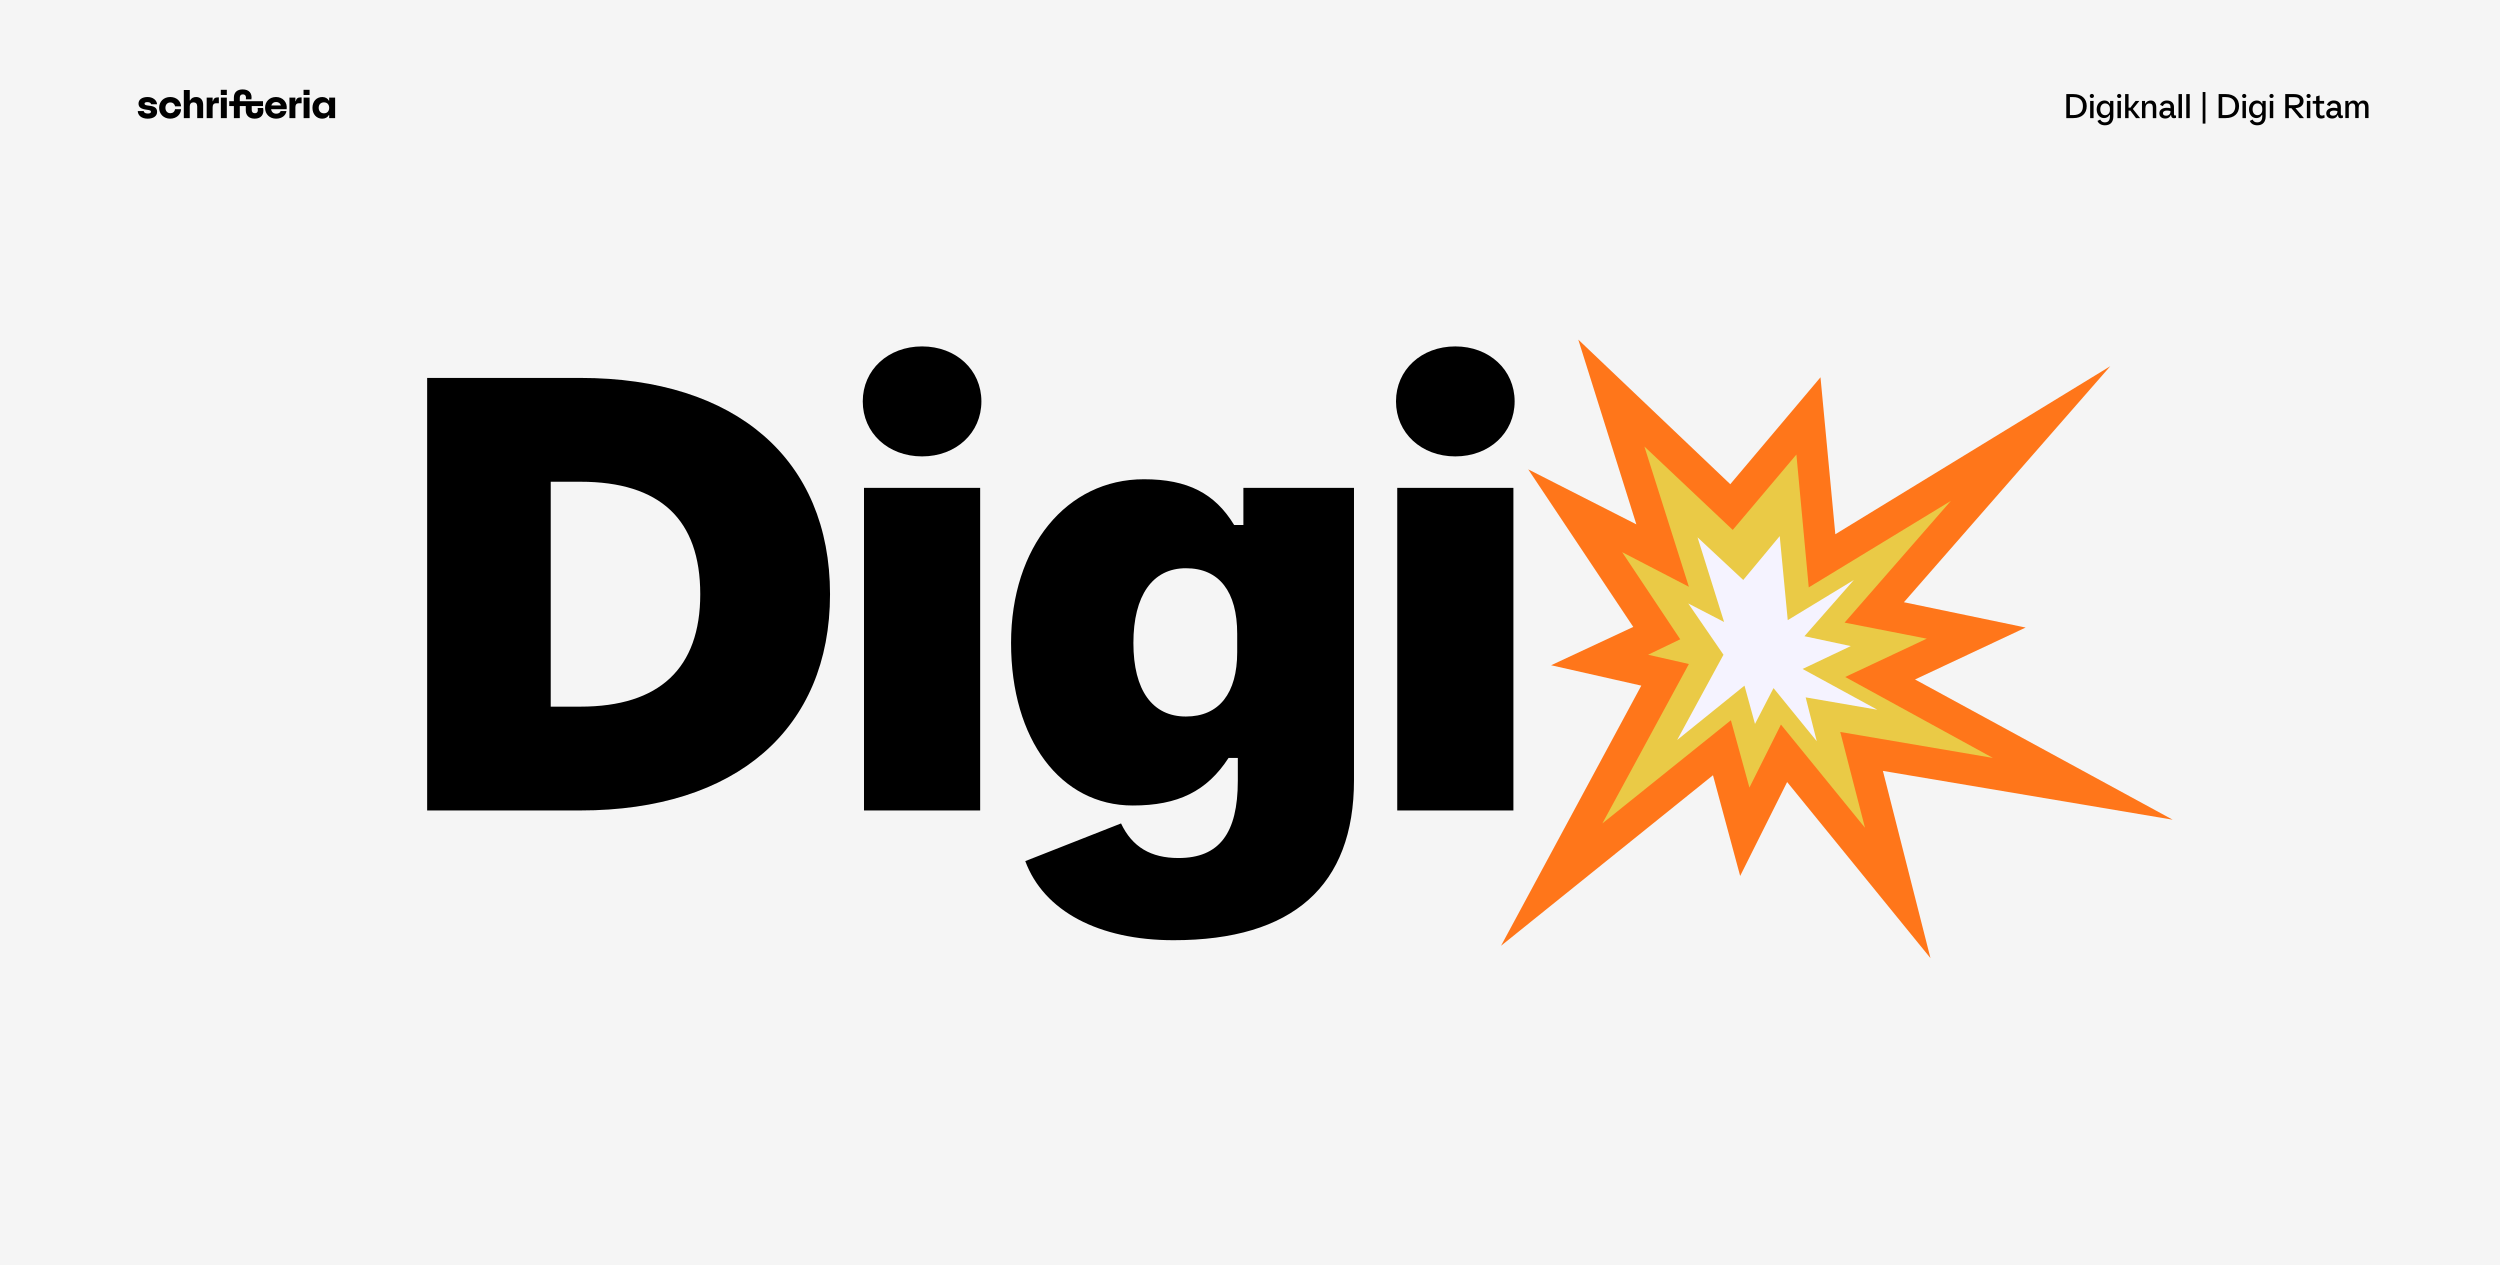
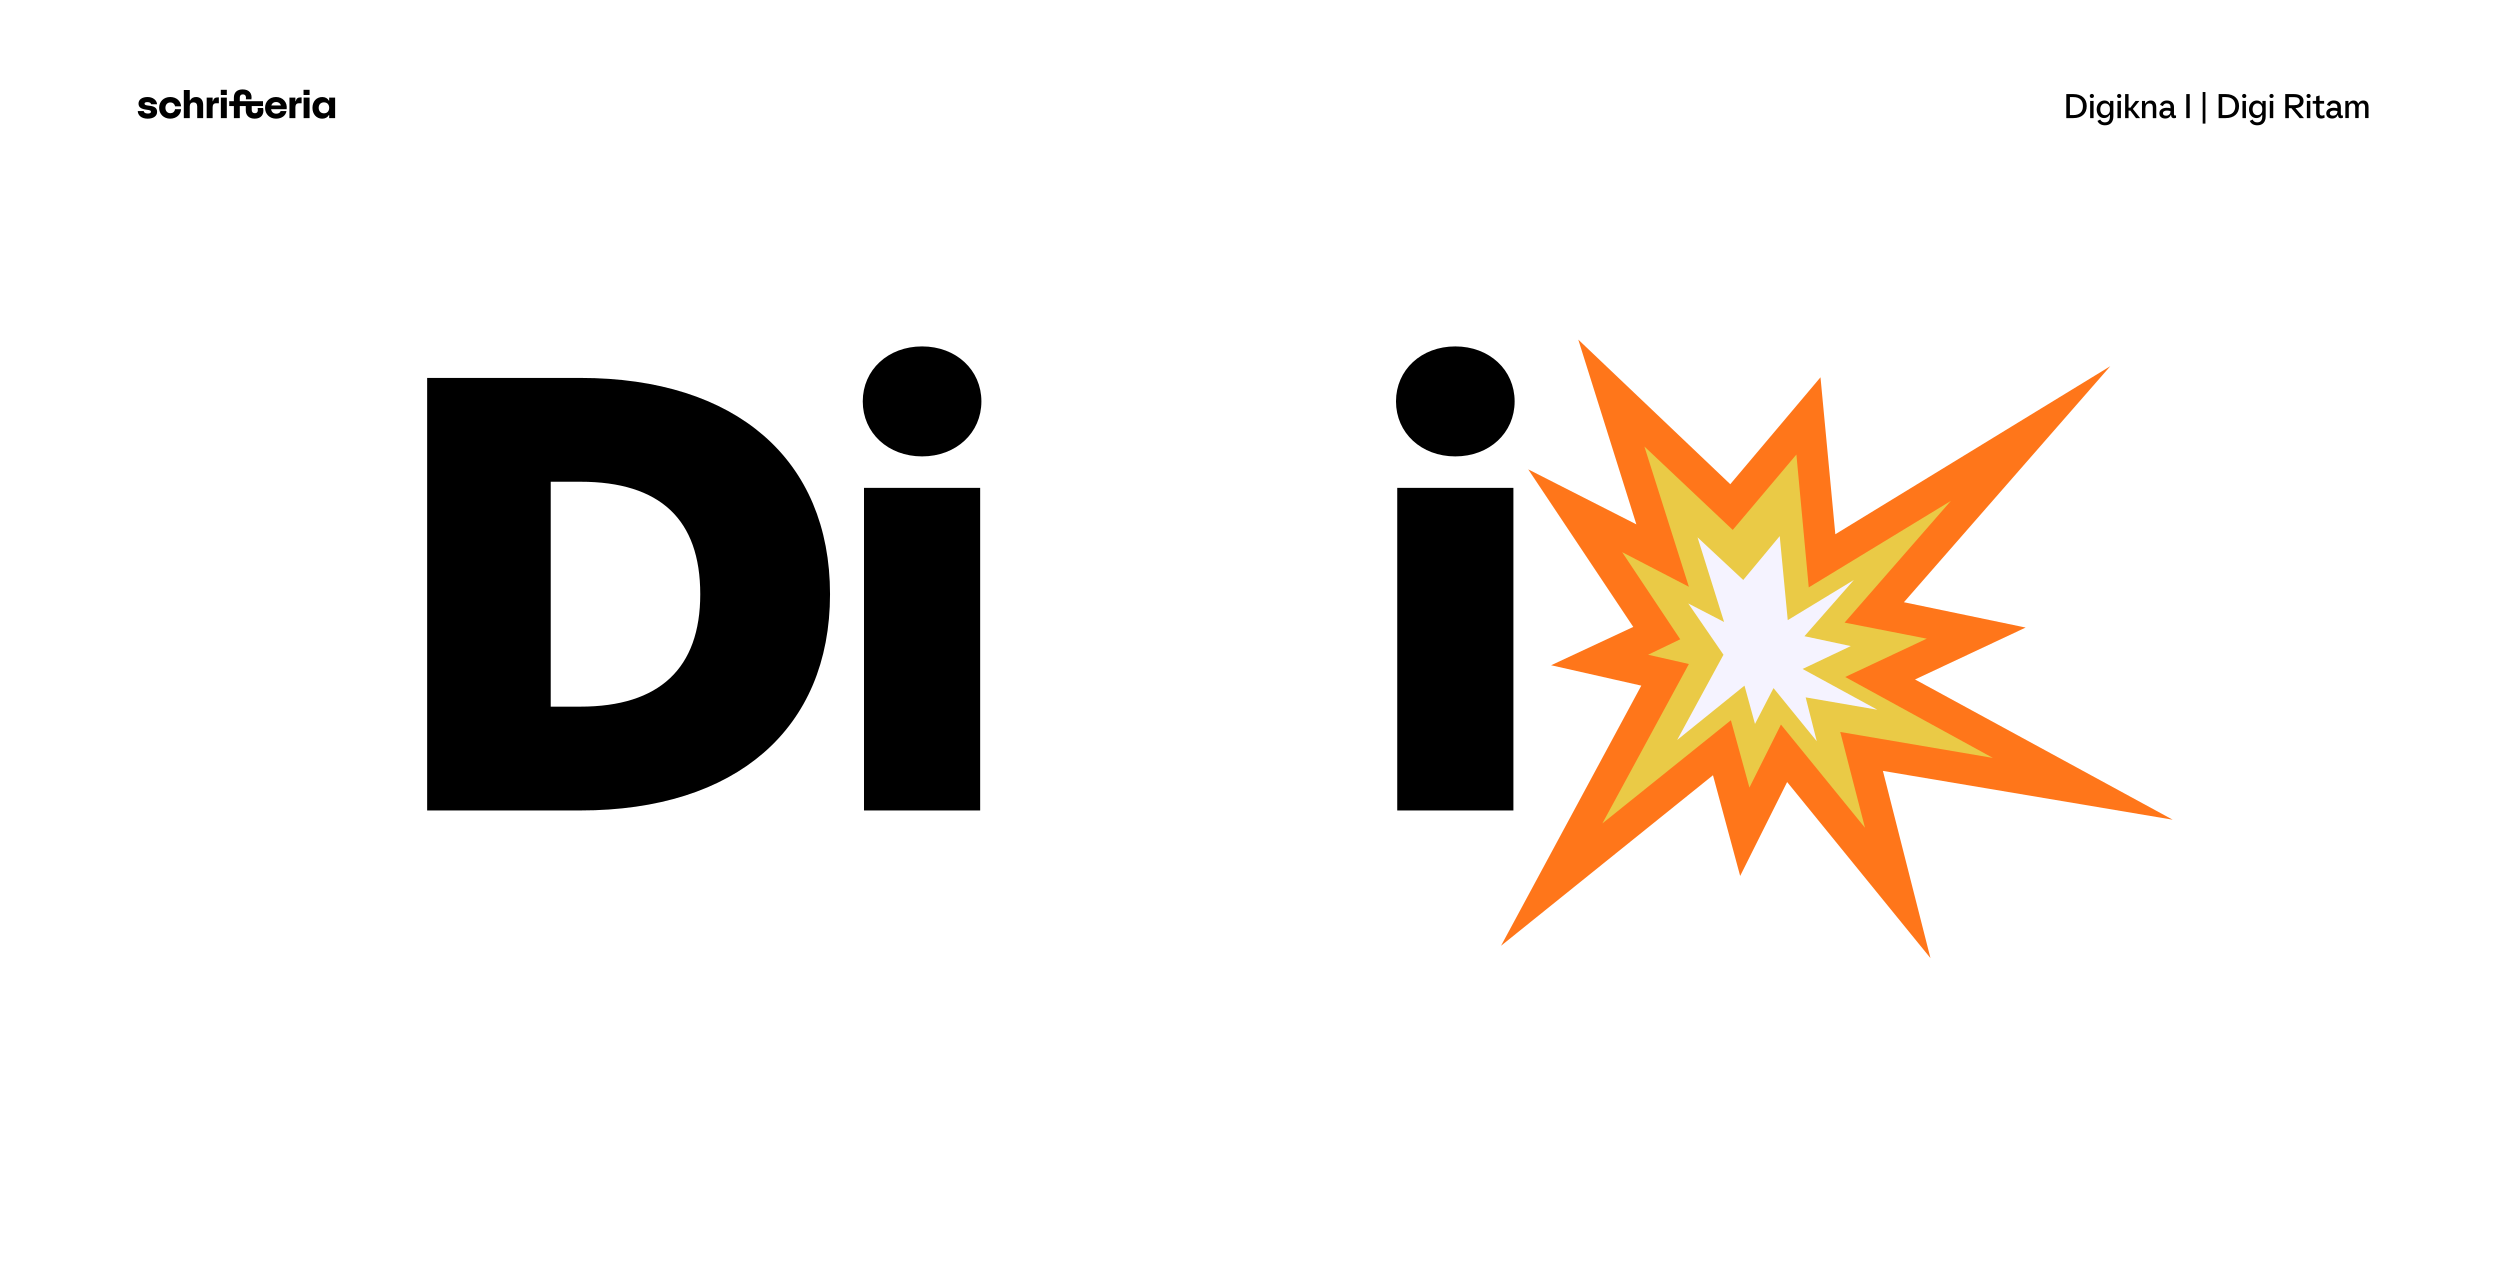
<svg xmlns="http://www.w3.org/2000/svg" id="Layer_1" data-name="Layer 1" viewBox="0 0 2039.71 1032.19">
  <defs>
    <style> .cls-1 { fill: #ff761a; } .cls-2 { fill: #f5f3ff; } .cls-3 { fill: #f5f5f5; } .cls-4 { fill: #eaca46; } </style>
  </defs>
-   <rect class="cls-3" x="0" width="2039.71" height="1032.19" />
  <path d="M117.25,90.62c.16,1.15,1.18,2,3.34,2,1.57,0,2.56-.39,2.56-1.41s-.72-1.34-3.31-1.67c-4.92-.62-6.82-2.03-6.82-5.08,0-3.34,3.08-5.31,7.38-5.31s7.54,2.49,7.74,5.93h-4.85c-.16-1.08-1.18-1.77-3.08-1.77-1.41,0-2.3.39-2.3,1.25,0,.95.82,1.38,3.8,1.67,4.49.46,6.46,1.97,6.46,5.02,0,3.67-3.28,5.57-7.74,5.57-4.95,0-7.94-2.66-8.03-6.2h4.85ZM138.89,79.15c4.98,0,8.59,3.18,8.85,7.61h-4.95c-.23-1.84-1.71-3.18-3.8-3.18-2.43,0-4.03,1.77-4.03,4.39s1.61,4.39,4.03,4.39c2.03,0,3.54-1.25,3.8-3.25h4.95c-.23,4.46-3.9,7.71-8.89,7.71-5.25,0-9.02-3.71-9.02-8.85s3.77-8.82,9.05-8.82ZM149.97,73.41h4.85v8.56h.26c.98-1.97,2.82-2.82,4.92-2.82,3.54,0,5.74,2.43,5.74,6.36v10.85h-4.85v-9.54c0-2.13-1.11-3.31-3.02-3.31s-3.05,1.21-3.05,3.31v9.54h-4.85v-22.95ZM168.63,79.61h4.85v2.95h.26c.59-2.23,1.64-3.12,4.23-3.12h.59v4.82h-2.26c-2.03,0-2.82,1.25-2.82,3.28v8.82h-4.85v-16.76ZM180.14,73.24h4.92v4.26h-4.92v-4.26ZM180.2,79.61h4.85v16.76h-4.85v-16.76ZM200.53,90v-3.44h-4.89v9.8h-4.82v-9.8h-3.8v-3.97h3.8v-2.95c0-4.29,2.66-6.69,7.21-6.69,5.21,0,7.9,3.31,7.08,8.1h-4.49c.39-2.49-.33-4.03-2.52-4.03-1.54,0-2.46.85-2.46,2.69v2.88h18.95v3.97h-9.21v3.08c0,1.8.89,2.72,2.56,2.72,2,0,2.82-1.38,2.29-4.26h4.46c1.02,5.31-1.67,8.72-6.85,8.72-4.52,0-7.31-2.49-7.31-6.82ZM225.16,79.15c5.57,0,9.48,4.23,8.72,9.94h-12.69c.36,2.33,1.9,3.67,4.26,3.67,2.03,0,3.21-1.05,3.51-2.17h4.75c-.46,3.51-3.67,6.23-8.46,6.23-5.25,0-8.98-3.71-8.98-8.85s3.71-8.82,8.89-8.82ZM229.23,86.07c-.56-1.8-1.97-2.85-3.97-2.85s-3.38,1.05-3.9,2.85h7.87ZM236.15,79.61h4.85v2.95h.26c.59-2.23,1.64-3.12,4.23-3.12h.59v4.82h-2.26c-2.03,0-2.82,1.25-2.82,3.28v8.82h-4.85v-16.76ZM247.66,73.24h4.92v4.26h-4.92v-4.26ZM247.72,79.61h4.85v16.76h-4.85v-16.76ZM262.87,79.15c2.43,0,4.39,1.02,5.44,2.95h.26v-2.49h4.85v16.76h-4.85v-2.49h-.26c-1.05,1.9-3.02,2.95-5.44,2.95-4.66,0-7.94-3.67-7.94-8.85s3.28-8.82,7.94-8.82ZM264.31,92.46c2.59,0,4.26-1.74,4.26-4.49s-1.67-4.46-4.26-4.46-4.3,1.74-4.3,4.46,1.71,4.49,4.3,4.49Z" />
  <g>
    <path d="M348.5,308.34h125.03c127.04,0,203.67,66.55,203.67,176.45s-76.63,176.45-203.67,176.45h-125.03v-352.89ZM571.33,484.79c0-61-32.77-91.75-97.8-91.75h-24.2v183.5h24.2c64.53,0,97.8-31.26,97.8-91.75Z" />
    <path d="M703.91,327.5c0-25.71,20.67-44.87,48.4-44.87s48.4,19.16,48.4,44.87-20.67,44.87-48.4,44.87-48.4-19.16-48.4-44.87ZM704.92,398.07h94.78v263.16h-94.78v-263.16Z" />
-     <path d="M836.5,702.57l78.14-30.75c9.07,19.16,24.2,28.23,46.88,28.23,33.27,0,48.4-20.17,48.4-63.02v-18.65h-7.56c-17.64,27.22-41.34,38.82-78.14,38.82-58.98,0-99.31-53.94-99.31-132.59s45.37-133.6,108.39-133.6c35.79,0,57.98,11.6,73.6,37.31h7.56v-30.25h90.24v238.46c0,86.21-49.91,130.57-147.21,130.57-61,0-105.87-23.69-120.99-64.53ZM1009.41,532.17v-15.12c0-34.28-14.62-53.44-41.84-53.44s-42.85,22.18-42.85,61,15.63,59.99,42.85,59.99,41.84-19.16,41.84-52.43Z" />
    <path d="M1138.97,327.5c0-25.71,20.67-44.87,48.4-44.87s48.4,19.16,48.4,44.87-20.67,44.87-48.4,44.87-48.4-19.16-48.4-44.87ZM1139.98,398.07h94.78v263.16h-94.78v-263.16Z" />
    <g>
      <polygon class="cls-1" points="1575.04 781.72 1536.23 628.97 1772.67 668.79 1562.44 554.36 1652.68 512.01 1553.37 491.34 1721.75 298.76 1497.41 435.88 1485.31 307.83 1411.7 395.05 1287.69 277.08 1335.08 427.82 1246.85 382.95 1332.56 511.5 1265.51 542.76 1339.11 559.4 1224.67 771.64 1397.59 632.5 1419.77 714.67 1458.09 638.04 1575.04 781.72" />
      <polygon class="cls-4" points="1521.61 675.35 1453.04 591.16 1427.33 642.58 1412.21 587.63 1307.35 671.82 1377.93 541.75 1344.65 534.19 1370.87 521.59 1323.48 450.5 1377.93 478.74 1341.63 364.3 1413.72 432.35 1465.65 370.85 1475.73 479.24 1591.68 408.66 1504.97 507.98 1572.02 521.08 1505.47 552.34 1625.96 618.38 1501.44 597.21 1521.61 675.35" />
      <polygon class="cls-2" points="1482.28 604.77 1446.99 561.41 1431.87 590.65 1423.3 559.4 1368.35 603.76 1406.16 534.19 1377.42 492.35 1406.66 507.47 1384.99 438.4 1422.29 473.19 1452.04 437.4 1458.59 505.96 1512.53 473.19 1472.2 519.07 1510.01 527.13 1470.69 545.79 1531.69 579.06 1473.21 568.98 1482.28 604.77" />
    </g>
  </g>
  <g>
    <path d="M1685.86,76.76h5.77c6.8,0,10.89,3.67,10.89,9.8s-4.09,9.8-10.89,9.8h-5.77v-19.6ZM1699.44,86.56c0-4.76-2.74-7.34-7.81-7.34h-2.83v14.67h2.83c5.07,0,7.81-2.58,7.81-7.34Z" />
    <path d="M1705.01,78.3c0-.95.73-1.68,1.71-1.68s1.71.73,1.71,1.68-.73,1.68-1.71,1.68-1.71-.73-1.71-1.68ZM1705.32,82.36h2.8v14h-2.8v-14Z" />
    <path d="M1711.29,98.65l2.24-1.12c.84,1.6,2.02,2.32,3.75,2.32,2.83,0,4.17-1.62,4.17-5.01v-1.12h-.34c-.95,1.74-2.49,2.63-4.45,2.63-3.53,0-6.02-2.97-6.02-7.17s2.69-7.2,6.44-7.2c1.9,0,3.39.92,4.17,2.58h.34v-2.21h2.66v12.49c0,4.73-2.44,7.39-6.83,7.39-2.97,0-5.18-1.29-6.13-3.58ZM1721.45,89.75v-1.15c0-2.49-1.65-4.23-3.98-4.23s-3.89,1.93-3.89,4.82,1.54,4.79,3.89,4.79,3.98-1.74,3.98-4.23Z" />
    <path d="M1727.3,78.3c0-.95.73-1.68,1.71-1.68s1.71.73,1.71,1.68-.73,1.68-1.71,1.68-1.71-.73-1.71-1.68ZM1727.61,82.36h2.8v14h-2.8v-14Z" />
    <path d="M1733.85,76.76h2.8v11.09h1.46l4.23-5.49h3.14l-5.32,6.55,5.91,7.45h-3.36l-4.59-6.13h-1.46v6.13h-2.8v-19.6Z" />
    <path d="M1747.6,82.36h2.52v2.1h.34c.84-1.57,2.41-2.46,4.31-2.46,2.88,0,4.48,2.02,4.48,5.66v8.71h-2.8v-8.48c0-2.32-.9-3.5-2.72-3.5-2.21,0-3.33,1.37-3.33,4.06v7.92h-2.8v-14Z" />
    <path d="M1761.77,92.52c0-2.77,2.35-4.56,5.99-4.56,1.09,0,2.18.11,3.14.36v-.92c0-1.99-1.09-3.08-3.08-3.08-1.48,0-2.49.7-3.19,2.27l-2.24-1.04c.84-2.21,2.91-3.56,5.52-3.56,3.58,0,5.8,2.04,5.8,5.35v5.54c0,.95.31,1.4.95,1.4.25,0,.5-.06.73-.14v1.99c-.67.22-1.26.34-1.76.34-1.4,0-2.16-.84-2.24-2.52h-.34c-.76,1.82-2.27,2.77-4.4,2.77-2.97,0-4.87-1.65-4.87-4.2ZM1767.26,94.4c2.27,0,3.64-1.34,3.64-3.61v-.14c-.92-.28-1.93-.45-2.94-.45-2.07,0-3.28.81-3.28,2.18,0,1.29.95,2.02,2.58,2.02Z" />
-     <path d="M1777.42,76.76h2.8v19.6h-2.8v-19.6Z" />
    <path d="M1783.75,76.76h2.8v19.6h-2.8v-19.6Z" />
    <path d="M1797.13,75.08h2.24v25.76h-2.24v-25.76Z" />
    <path d="M1810.15,76.76h5.77c6.8,0,10.89,3.67,10.89,9.8s-4.09,9.8-10.89,9.8h-5.77v-19.6ZM1823.73,86.56c0-4.76-2.74-7.34-7.81-7.34h-2.83v14.67h2.83c5.07,0,7.81-2.58,7.81-7.34Z" />
    <path d="M1829.3,78.3c0-.95.73-1.68,1.71-1.68s1.71.73,1.71,1.68-.73,1.68-1.71,1.68-1.71-.73-1.71-1.68ZM1829.61,82.36h2.8v14h-2.8v-14Z" />
    <path d="M1835.58,98.65l2.24-1.12c.84,1.6,2.02,2.32,3.75,2.32,2.83,0,4.17-1.62,4.17-5.01v-1.12h-.34c-.95,1.74-2.49,2.63-4.45,2.63-3.53,0-6.02-2.97-6.02-7.17s2.69-7.2,6.44-7.2c1.9,0,3.39.92,4.17,2.58h.34v-2.21h2.66v12.49c0,4.73-2.44,7.39-6.83,7.39-2.97,0-5.18-1.29-6.13-3.58ZM1845.74,89.75v-1.15c0-2.49-1.65-4.23-3.98-4.23s-3.89,1.93-3.89,4.82,1.54,4.79,3.89,4.79,3.98-1.74,3.98-4.23Z" />
    <path d="M1851.59,78.3c0-.95.73-1.68,1.71-1.68s1.71.73,1.71,1.68-.73,1.68-1.71,1.68-1.71-.73-1.71-1.68ZM1851.9,82.36h2.8v14h-2.8v-14Z" />
    <path d="M1864.5,76.76h7.11c4.96,0,7.81,2.1,7.81,5.77,0,3.36-2.38,5.38-6.58,5.71l6.92,8.12h-3.53l-6.69-8.06h-2.1v8.06h-2.94v-19.6ZM1876.34,82.53c0-2.24-1.54-3.3-4.73-3.3h-4.17v6.61h4.17c3.16,0,4.73-1.09,4.73-3.3Z" />
    <path d="M1881.83,78.3c0-.95.73-1.68,1.71-1.68s1.71.73,1.71,1.68-.73,1.68-1.71,1.68-1.71-.73-1.71-1.68ZM1882.14,82.36h2.8v14h-2.8v-14Z" />
    <path d="M1889.7,92.02v-7.42h-2.8v-2.24h2.8v-3.64l2.8-.84v4.48h3.72v2.24h-3.72v7.2c0,1.76.62,2.55,2.04,2.55.62,0,1.23-.2,1.82-.62l.31,2.21c-.78.5-1.79.78-2.77.78-2.91,0-4.2-1.46-4.2-4.7Z" />
    <path d="M1897.93,92.52c0-2.77,2.35-4.56,5.99-4.56,1.09,0,2.18.11,3.14.36v-.92c0-1.99-1.09-3.08-3.08-3.08-1.48,0-2.49.7-3.19,2.27l-2.24-1.04c.84-2.21,2.91-3.56,5.52-3.56,3.58,0,5.8,2.04,5.8,5.35v5.54c0,.95.31,1.4.95,1.4.25,0,.5-.06.73-.14v1.99c-.67.22-1.26.34-1.76.34-1.4,0-2.16-.84-2.24-2.52h-.34c-.76,1.82-2.27,2.77-4.4,2.77-2.97,0-4.87-1.65-4.87-4.2ZM1903.42,94.4c2.27,0,3.64-1.34,3.64-3.61v-.14c-.92-.28-1.93-.45-2.94-.45-2.07,0-3.28.81-3.28,2.18,0,1.29.95,2.02,2.58,2.02Z" />
    <path d="M1913.5,82.36h2.52v1.93h.34c.78-1.48,2.16-2.3,3.92-2.3s2.97.84,3.61,2.44h.34c.78-1.6,2.16-2.44,3.95-2.44,2.74,0,4.26,1.9,4.26,5.29v9.07h-2.8v-8.85c0-2.1-.78-3.14-2.32-3.14-1.93,0-2.94,1.26-2.94,3.7v8.29h-2.8v-8.85c0-2.1-.78-3.14-2.32-3.14-1.93,0-2.94,1.26-2.94,3.7v8.29h-2.8v-14Z" />
  </g>
</svg>